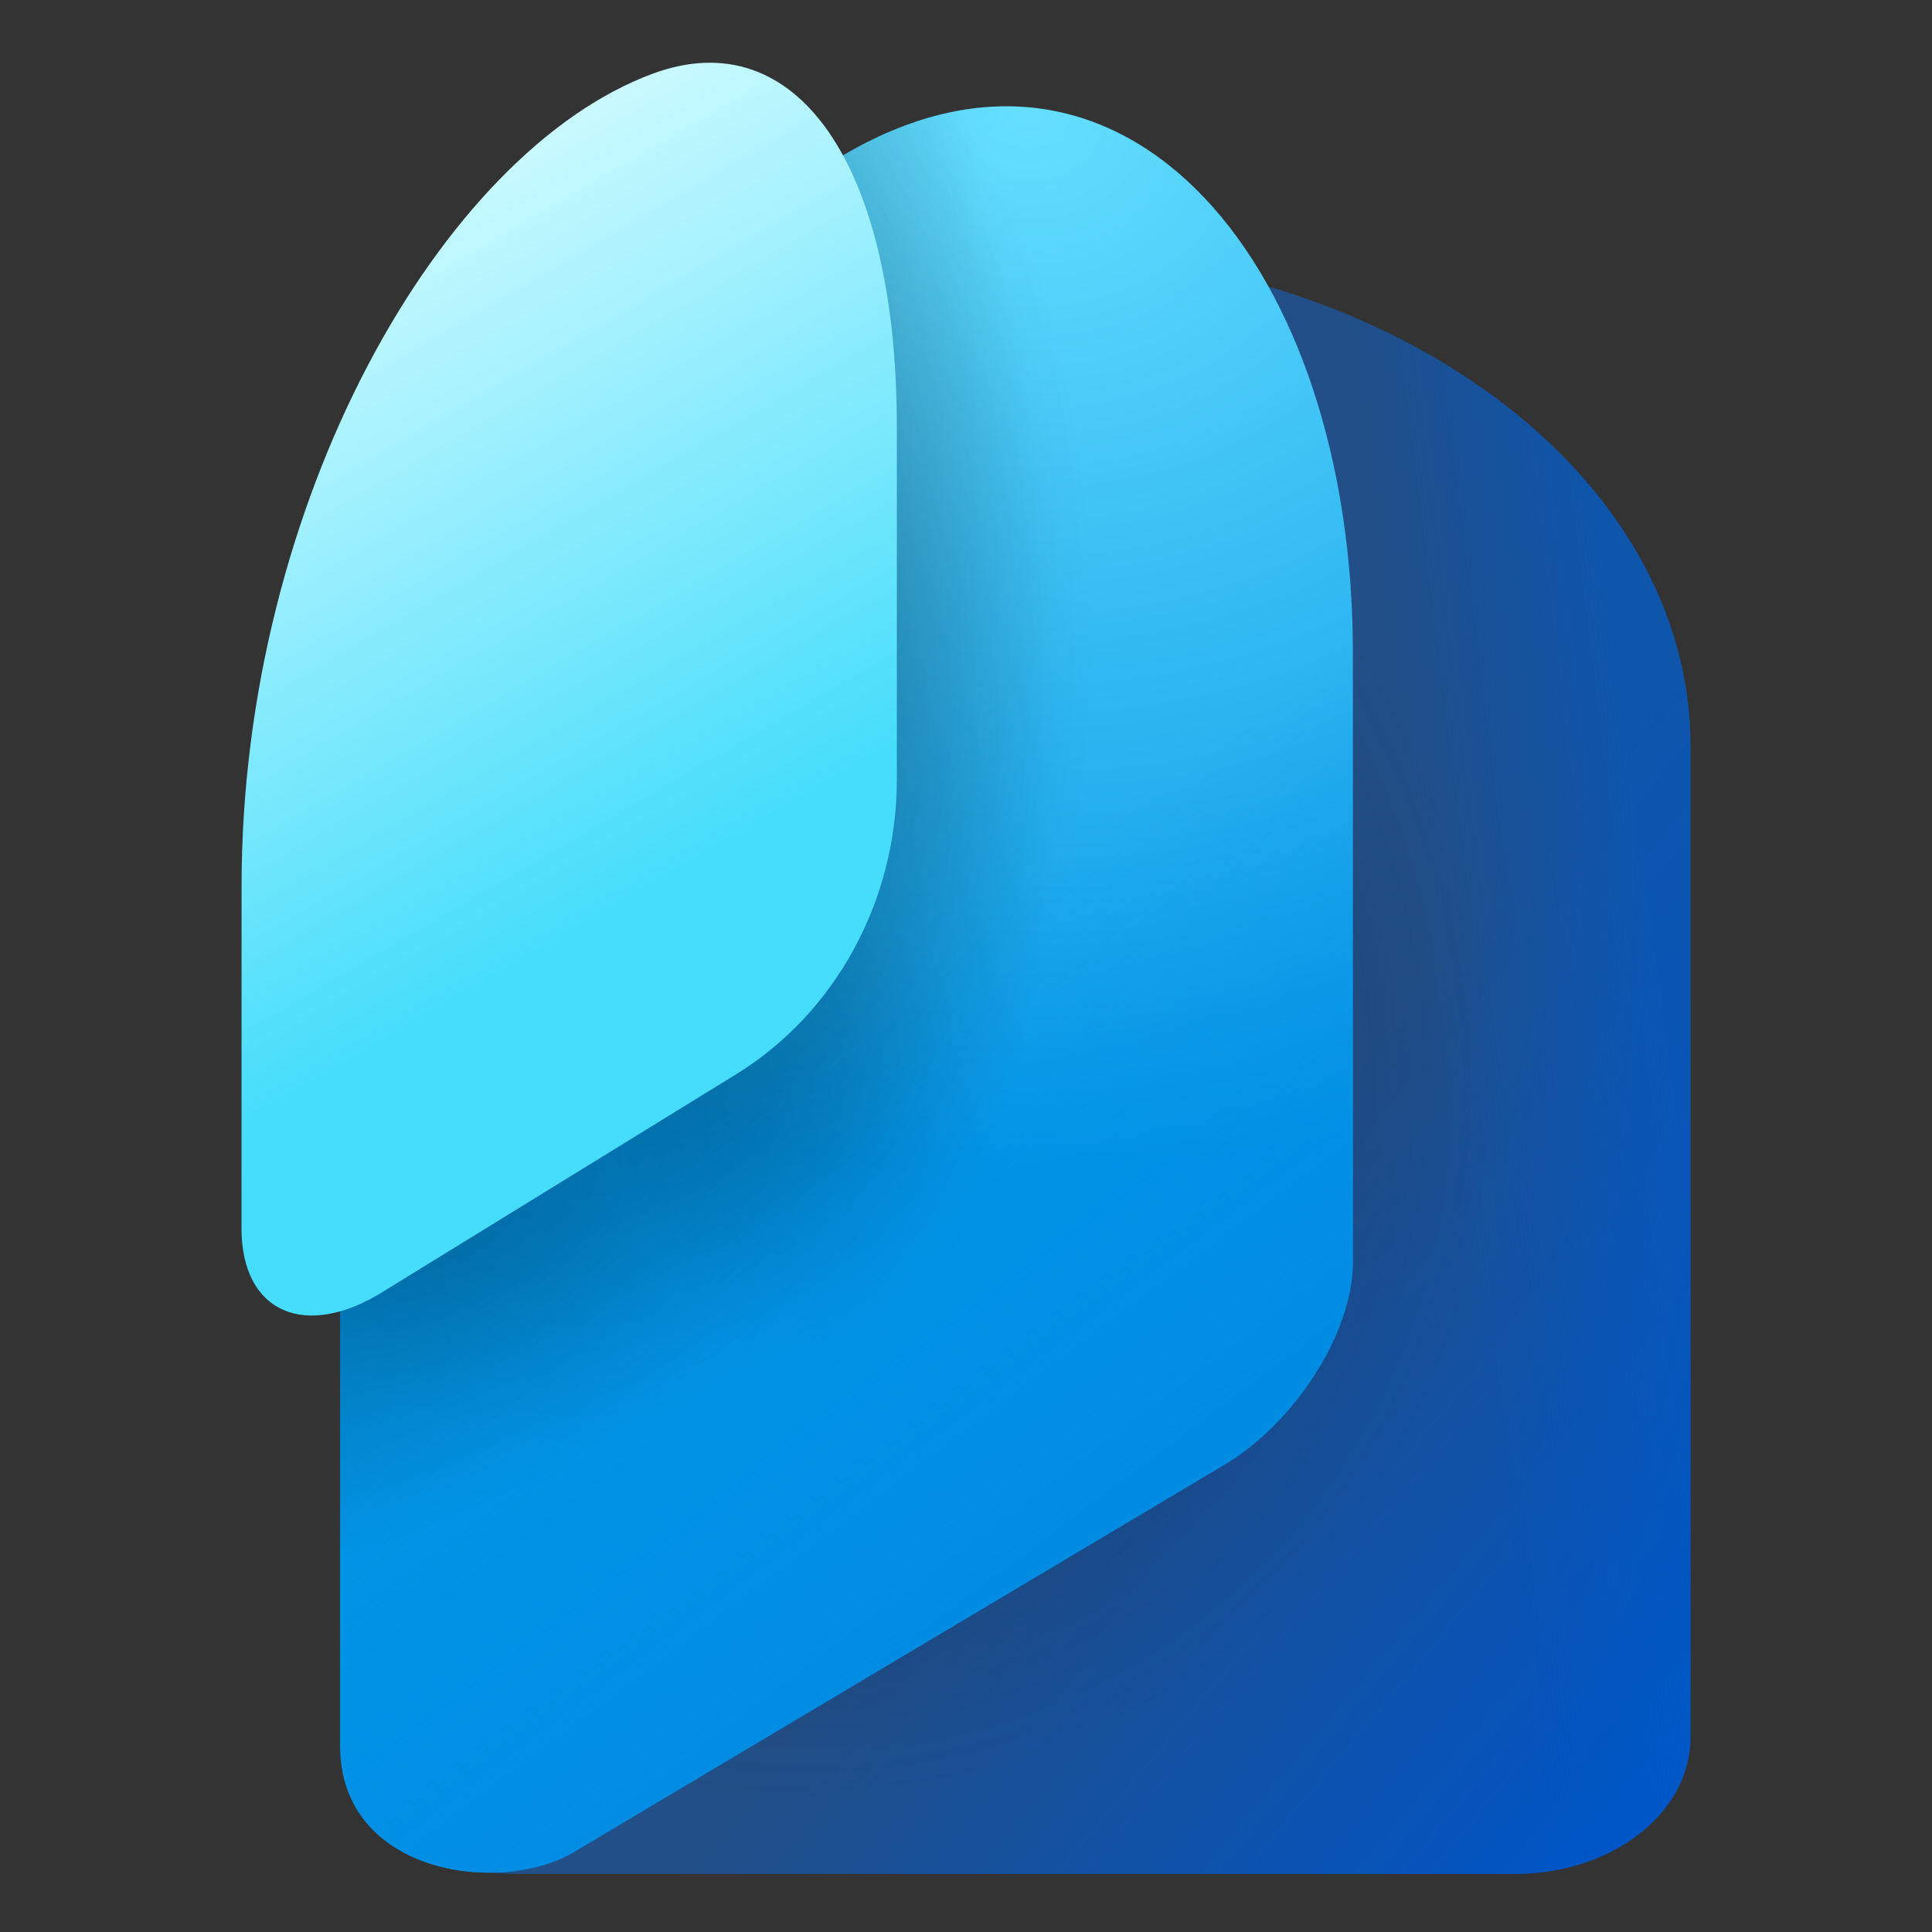
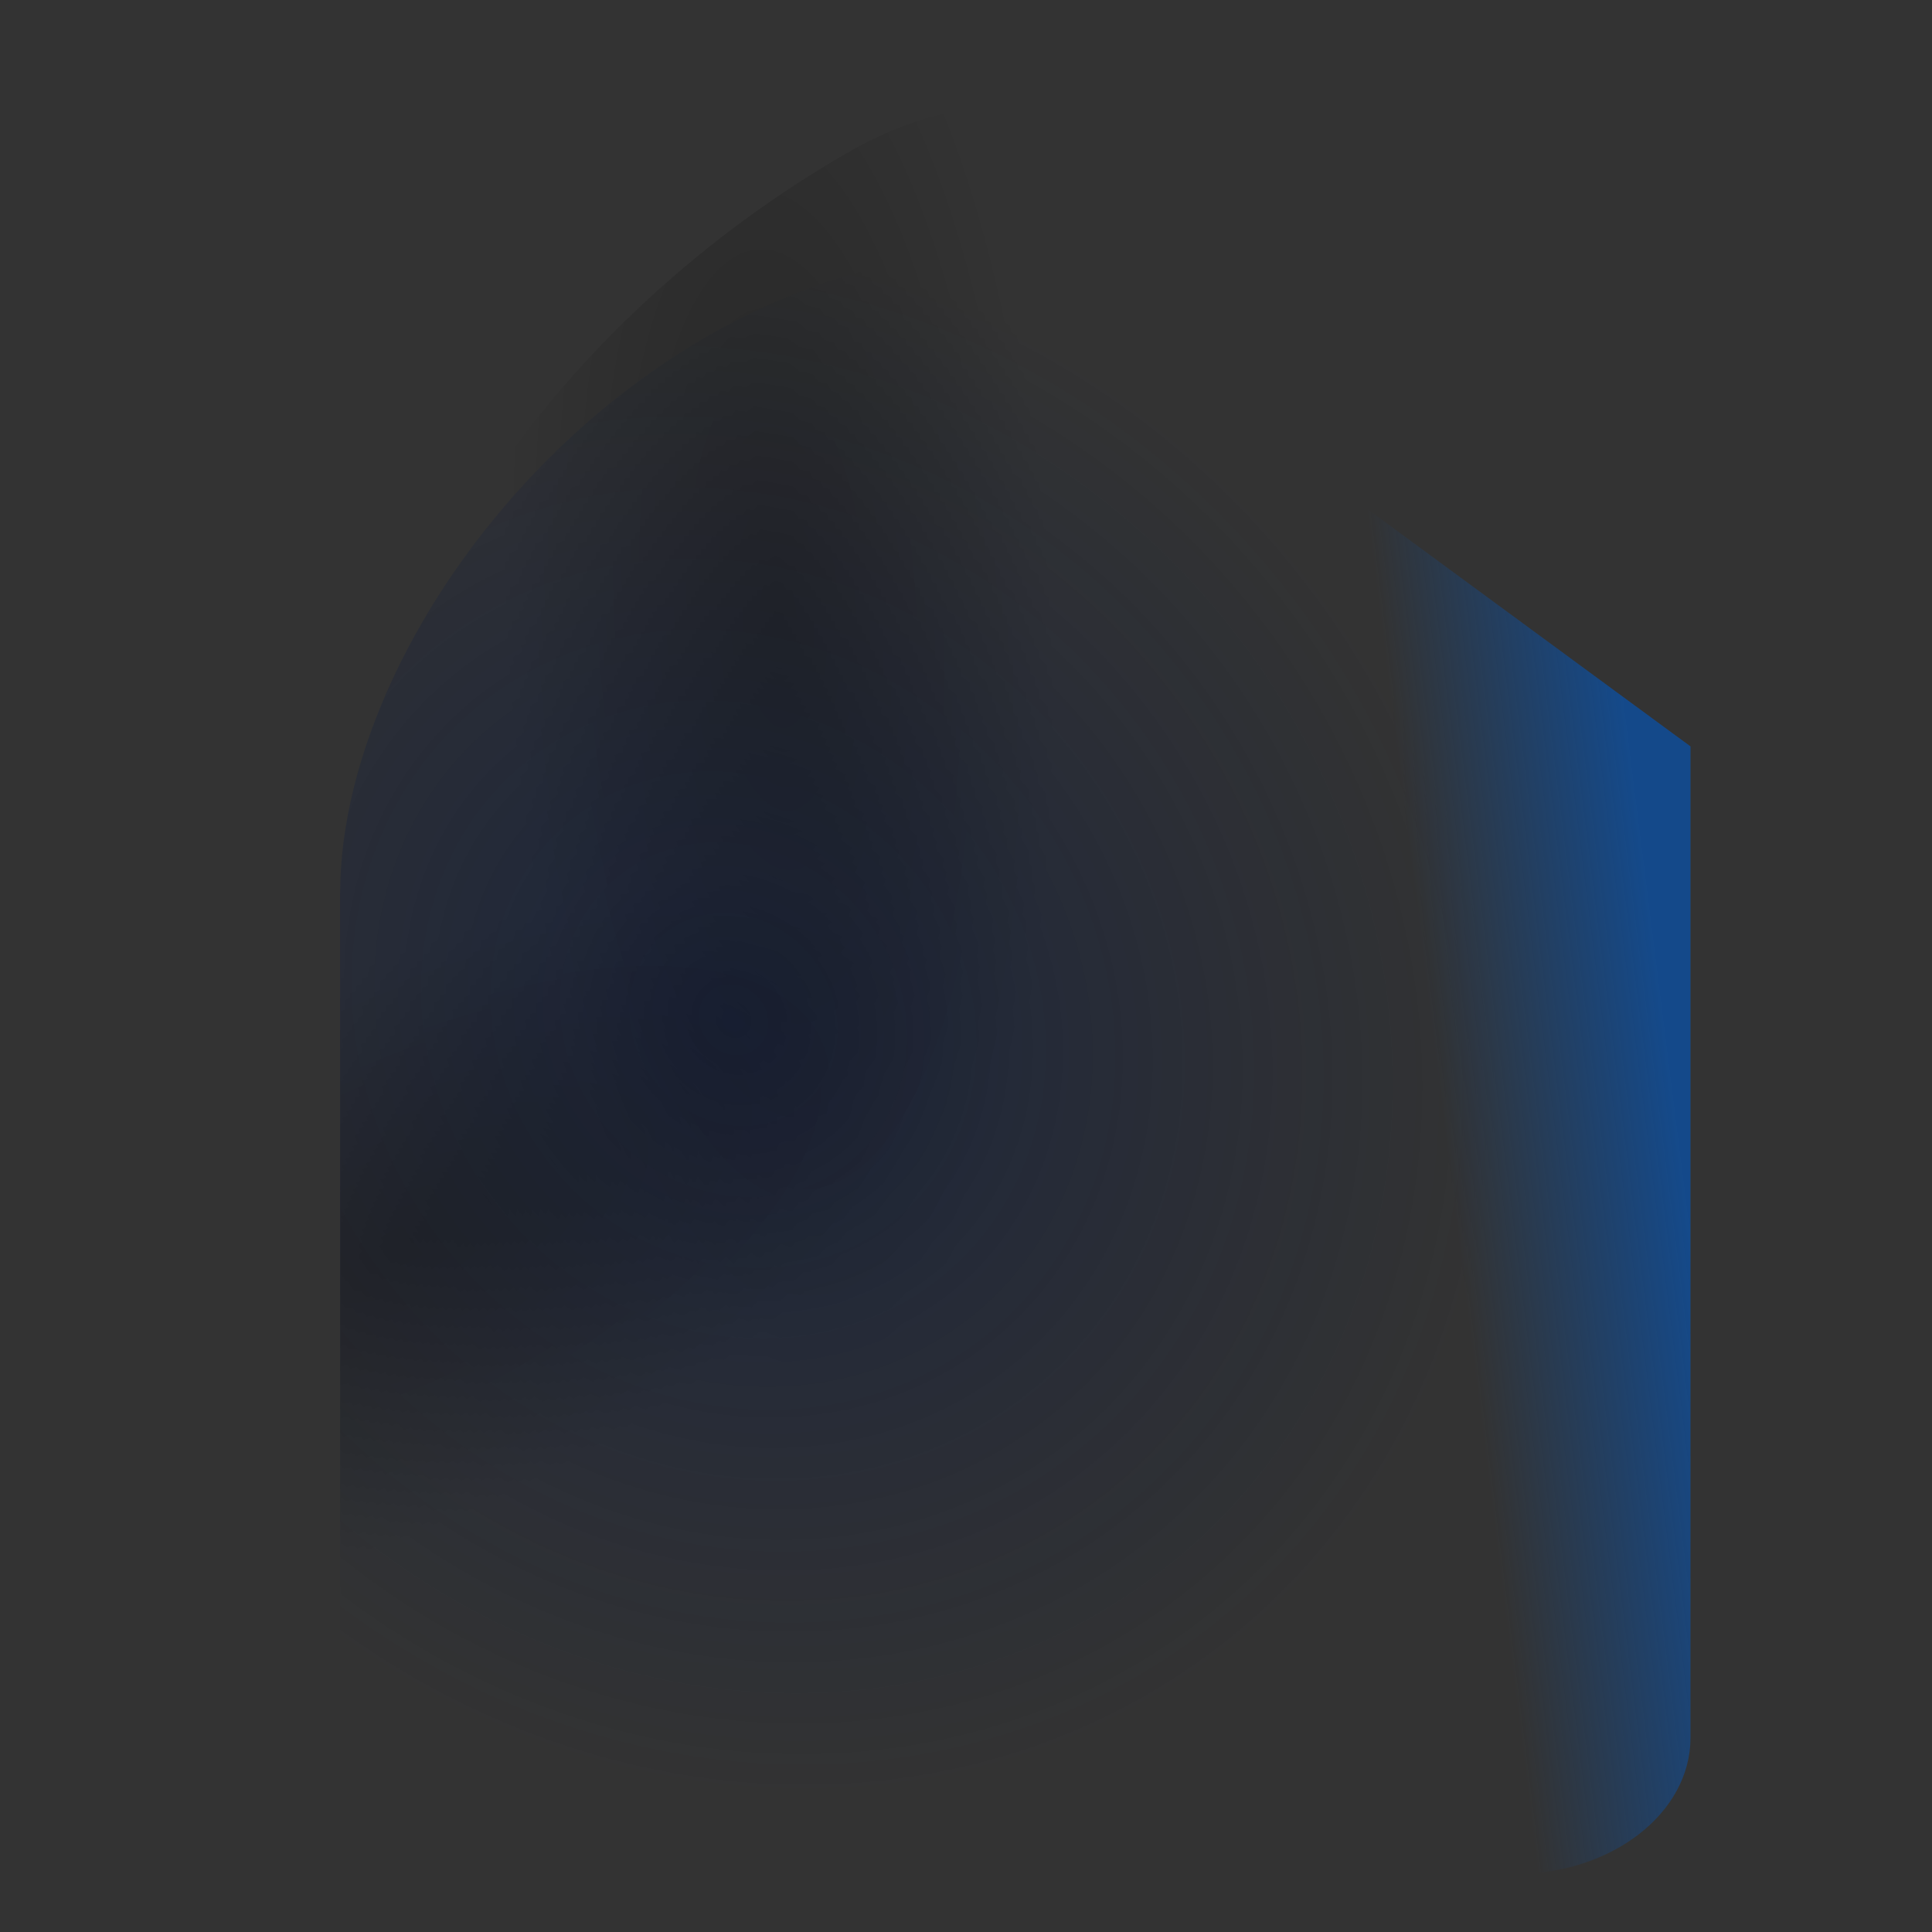
<svg xmlns="http://www.w3.org/2000/svg" width="24" height="24" viewBox="0 0 24 24" fill="none">
  <rect x="0" y="0" width="24" height="24" fill="#333333" stroke="none" />
  <mask id="mask0_29697_21997" style="mask-type:luminance" maskUnits="userSpaceOnUse" x="0" y="0" width="24" height="24">
    <path d="M24 0H0V24H24V0Z" fill="white" />
  </mask>
  <g mask="url(#mask0_29697_21997)">
    <mask id="mask1_29697_21997" style="mask-type:luminance" maskUnits="userSpaceOnUse" x="0" y="0" width="24" height="24">
      <path d="M24 0H0V24H24V0Z" fill="white" />
    </mask>
    <g mask="url(#mask1_29697_21997)">
-       <path d="M12.613 3.111C7.982 3.111 4.225 7.702 4.225 11.105V21.586C4.225 22.522 5.201 23.279 6.403 23.279H18.821C20.026 23.279 21 22.52 21 21.586V9.272C21 5.869 17.245 3.111 12.613 3.111Z" fill="url(#paint0_linear_29697_21997)" />
-       <path d="M12.613 3.111C7.982 3.111 4.225 7.702 4.225 11.105V21.586C4.225 22.522 5.201 23.279 6.403 23.279H18.821C20.026 23.279 21 22.52 21 21.586V9.272C21 5.869 17.245 3.111 12.613 3.111Z" fill="url(#paint1_linear_29697_21997)" fill-opacity="0.6" />
+       <path d="M12.613 3.111C7.982 3.111 4.225 7.702 4.225 11.105V21.586C4.225 22.522 5.201 23.279 6.403 23.279H18.821C20.026 23.279 21 22.52 21 21.586V9.272Z" fill="url(#paint1_linear_29697_21997)" fill-opacity="0.6" />
      <path d="M12.613 3.111C7.982 3.111 4.225 7.702 4.225 11.105V21.586C4.225 22.522 5.201 23.279 6.403 23.279H18.821C20.026 23.279 21 22.52 21 21.586V9.272C21 5.869 17.245 3.111 12.613 3.111Z" fill="url(#paint2_radial_29697_21997)" fill-opacity="0.5" />
-       <path d="M10.516 1.904C7.042 3.908 4.226 7.562 4.226 11.836L4.225 21.683C4.225 23.28 6.202 23.547 7.117 23.014L15.172 18.218C16.074 17.698 16.806 16.561 16.806 15.679V8.109C16.806 3.319 13.989 -0.099 10.516 1.904Z" fill="url(#paint3_radial_29697_21997)" />
-       <path d="M10.516 1.904C7.042 3.908 4.226 7.562 4.226 11.836L4.225 21.683C4.225 23.28 6.202 23.547 7.117 23.014L15.172 18.218C16.074 17.698 16.806 16.561 16.806 15.679V8.109C16.806 3.319 13.989 -0.099 10.516 1.904Z" fill="url(#paint4_radial_29697_21997)" fill-opacity="0.25" />
      <path d="M10.516 1.904C7.042 3.908 4.226 7.562 4.226 11.836L4.225 21.683C4.225 23.28 6.202 23.547 7.117 23.014L15.172 18.218C16.074 17.698 16.806 16.561 16.806 15.679V8.109C16.806 3.319 13.989 -0.099 10.516 1.904Z" fill="url(#paint5_radial_29697_21997)" fill-opacity="0.25" />
      <path d="M10.516 1.904C7.042 3.908 4.226 7.562 4.226 11.836L4.225 21.683C4.225 23.28 6.202 23.547 7.117 23.014L15.172 18.218C16.074 17.698 16.806 16.561 16.806 15.679V8.109C16.806 3.319 13.989 -0.099 10.516 1.904Z" fill="url(#paint6_radial_29697_21997)" fill-opacity="0.25" />
-       <path d="M10.516 1.904C7.042 3.908 4.226 7.562 4.226 11.836L4.225 21.683C4.225 23.28 6.202 23.547 7.117 23.014L15.172 18.218C16.074 17.698 16.806 16.561 16.806 15.679V8.109C16.806 3.319 13.989 -0.099 10.516 1.904Z" fill="url(#paint7_linear_29697_21997)" fill-opacity="0.6" />
-       <path d="M8.112 0.914C5.48 1.885 3.001 6.247 3.001 11L3 15.259C3 16.306 3.794 16.654 4.772 16.037L9.143 13.346C10.38 12.584 11.141 11.189 11.141 9.68V5.303C11.141 2.047 9.895 0.257 8.112 0.914Z" fill="url(#paint8_linear_29697_21997)" />
    </g>
  </g>
  <defs>
    <linearGradient id="paint0_linear_29697_21997" x1="13.894" y1="16.682" x2="20.479" y2="22.194" gradientUnits="userSpaceOnUse">
      <stop stop-color="#224F87" />
      <stop offset="1" stop-color="#0055C6" />
    </linearGradient>
    <linearGradient id="paint1_linear_29697_21997" x1="20.736" y1="13.195" x2="17.879" y2="13.553" gradientUnits="userSpaceOnUse">
      <stop stop-color="#0059C5" />
      <stop offset="1" stop-color="#0059C5" stop-opacity="0" />
    </linearGradient>
    <radialGradient id="paint2_radial_29697_21997" cx="0" cy="0" r="1" gradientUnits="userSpaceOnUse" gradientTransform="translate(9.111 12.656) rotate(51.476) scale(10.079 9.092)">
      <stop stop-color="#041642" />
      <stop offset="1" stop-color="#041642" stop-opacity="0" />
    </radialGradient>
    <radialGradient id="paint3_radial_29697_21997" cx="0" cy="0" r="1" gradientUnits="userSpaceOnUse" gradientTransform="translate(12.665 1.32) rotate(101.468) scale(13.198 14.69)">
      <stop stop-color="#66DFFF" />
      <stop offset="1" stop-color="#0296E6" />
    </radialGradient>
    <radialGradient id="paint4_radial_29697_21997" cx="0" cy="0" r="1" gradientUnits="userSpaceOnUse" gradientTransform="translate(7.118 7.833) scale(6.477 10.181)">
      <stop />
      <stop offset="1" stop-opacity="0" />
    </radialGradient>
    <radialGradient id="paint5_radial_29697_21997" cx="0" cy="0" r="1" gradientUnits="userSpaceOnUse" gradientTransform="translate(9.676 7.667) rotate(-3.013) scale(3.393 9.404)">
      <stop />
      <stop offset="1" stop-opacity="0" />
    </radialGradient>
    <radialGradient id="paint6_radial_29697_21997" cx="0" cy="0" r="1" gradientUnits="userSpaceOnUse" gradientTransform="translate(5.026 15.452) rotate(63.474) scale(3.347 7.458)">
      <stop />
      <stop offset="1" stop-opacity="0" />
    </radialGradient>
    <linearGradient id="paint7_linear_29697_21997" x1="10.805" y1="20.775" x2="6.777" y2="15.425" gradientUnits="userSpaceOnUse">
      <stop stop-color="#0086E2" />
      <stop offset="1" stop-color="#0086E2" stop-opacity="0" />
    </linearGradient>
    <linearGradient id="paint8_linear_29697_21997" x1="-1.916" y1="6.435" x2="2.633" y2="14.238" gradientUnits="userSpaceOnUse">
      <stop stop-color="#CDFAFF" />
      <stop offset="1" stop-color="#45DDFB" />
    </linearGradient>
  </defs>
</svg>